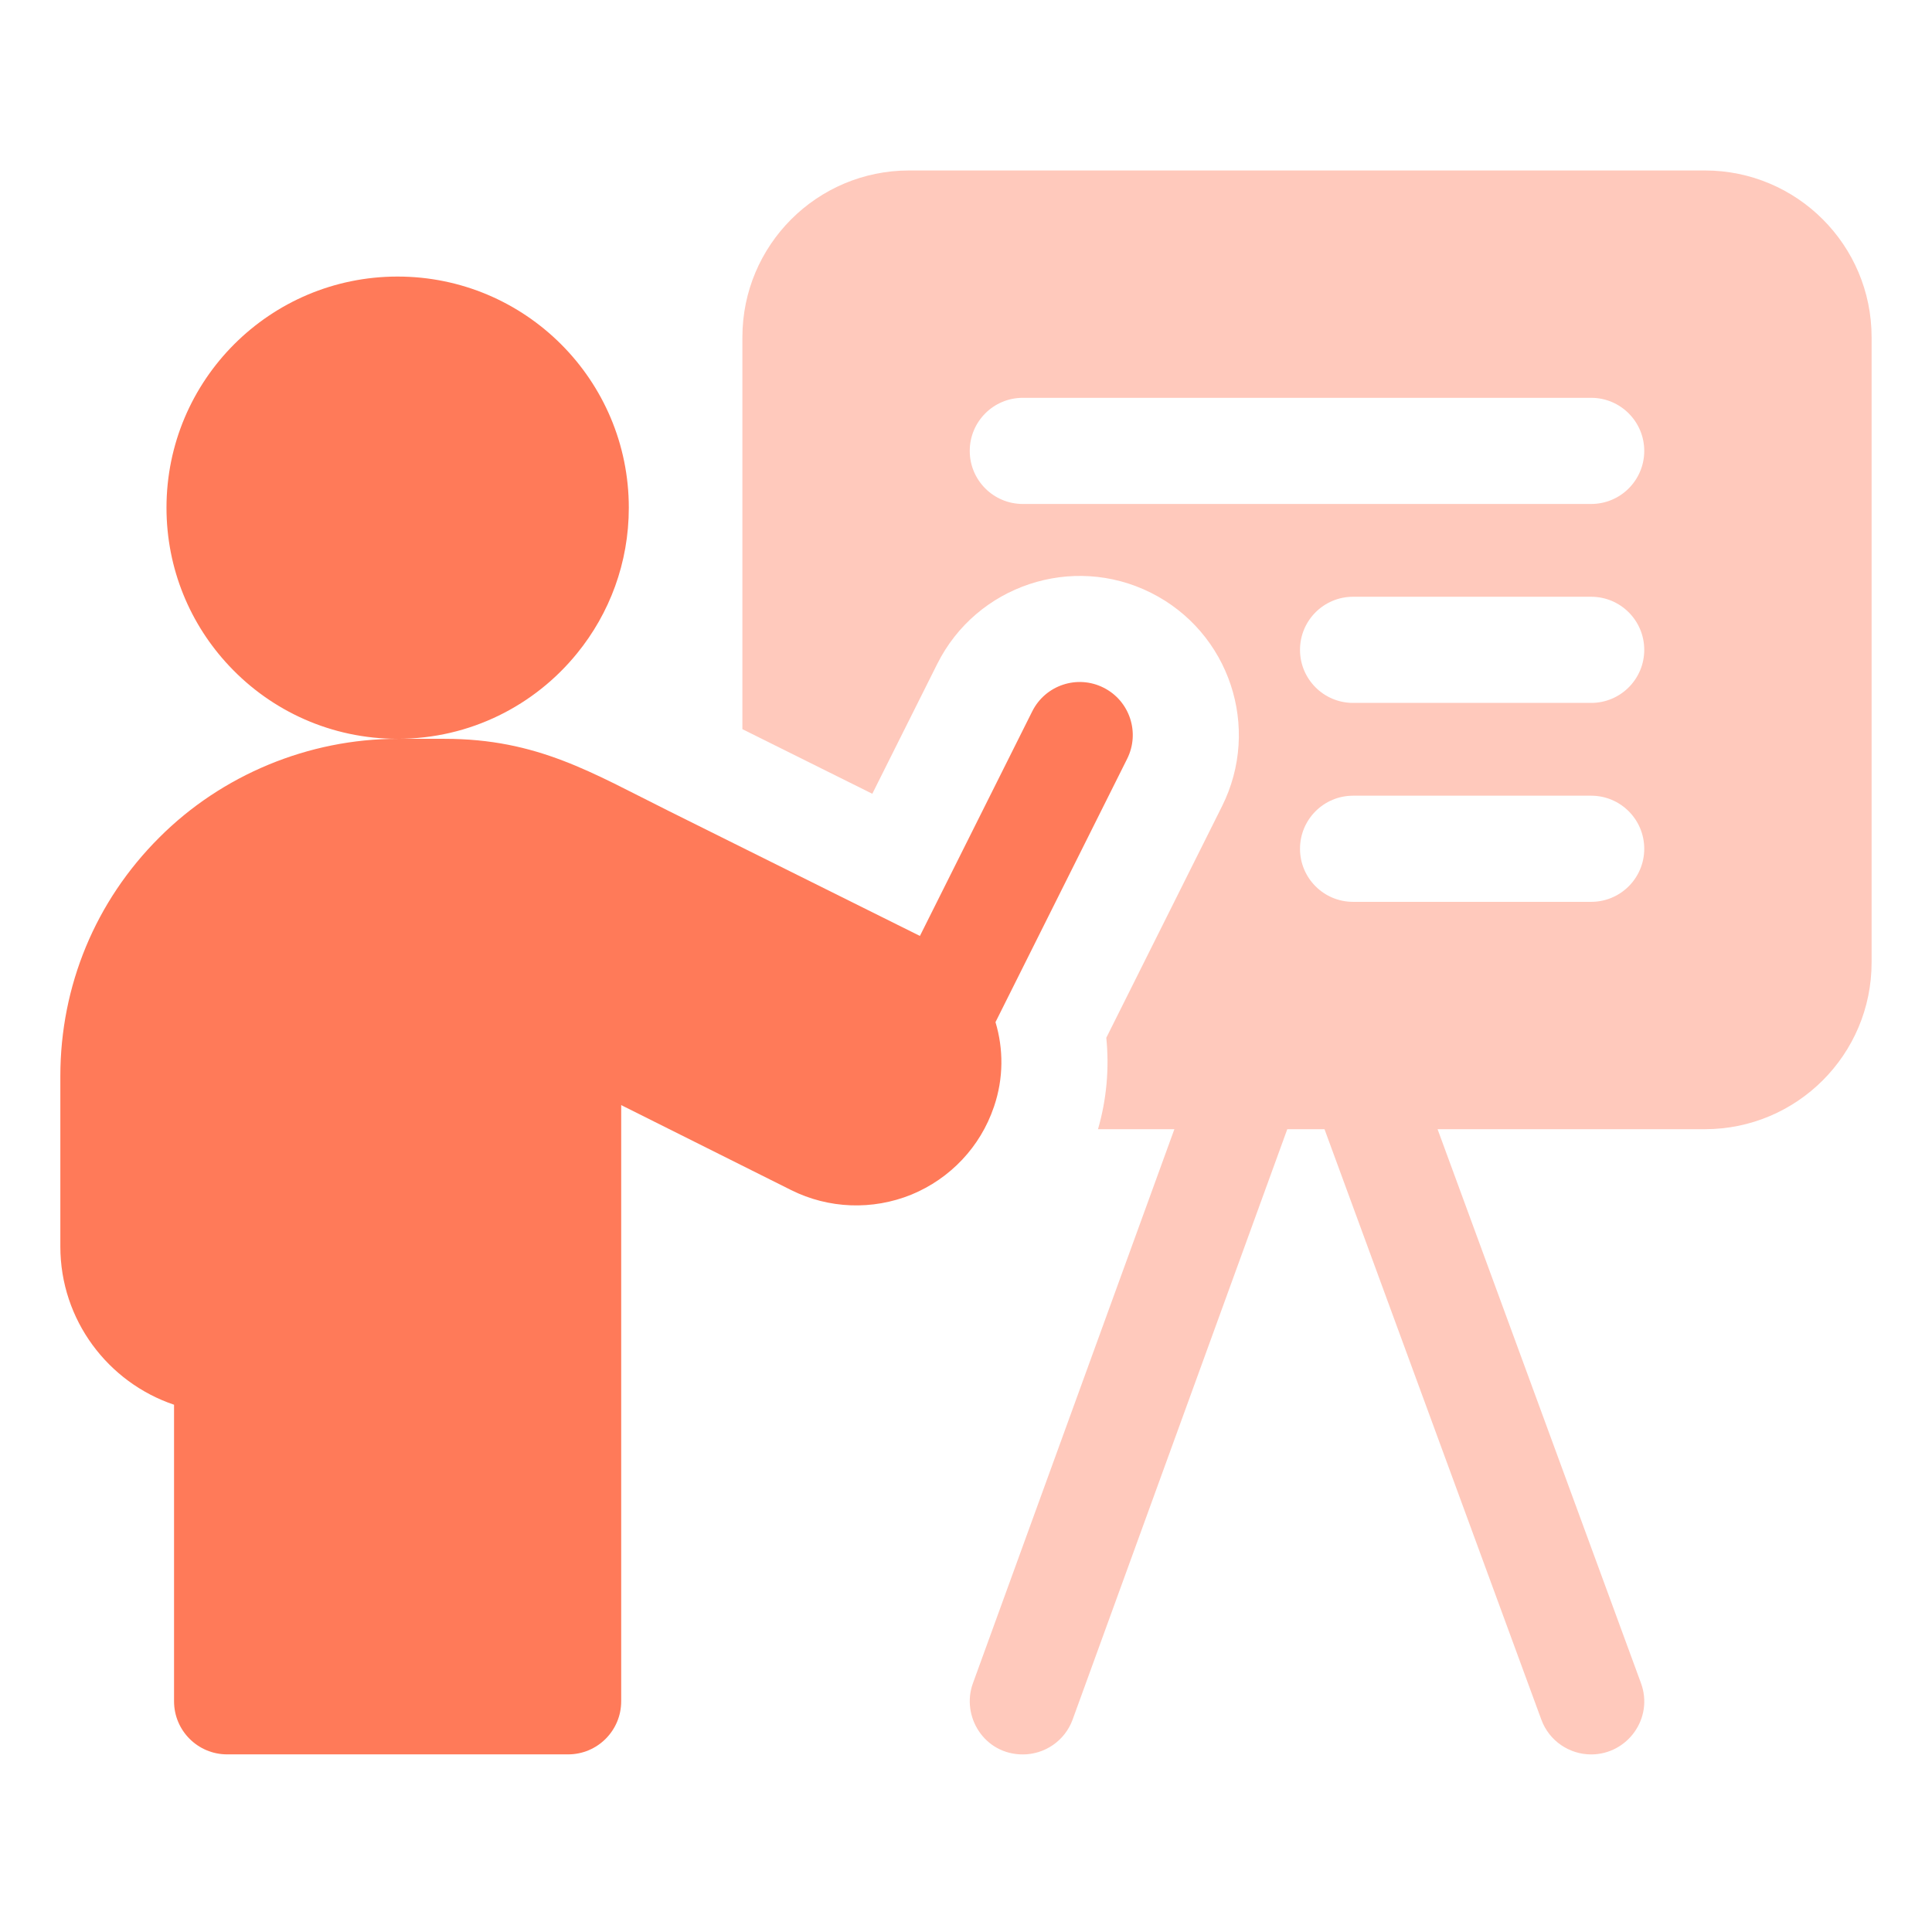
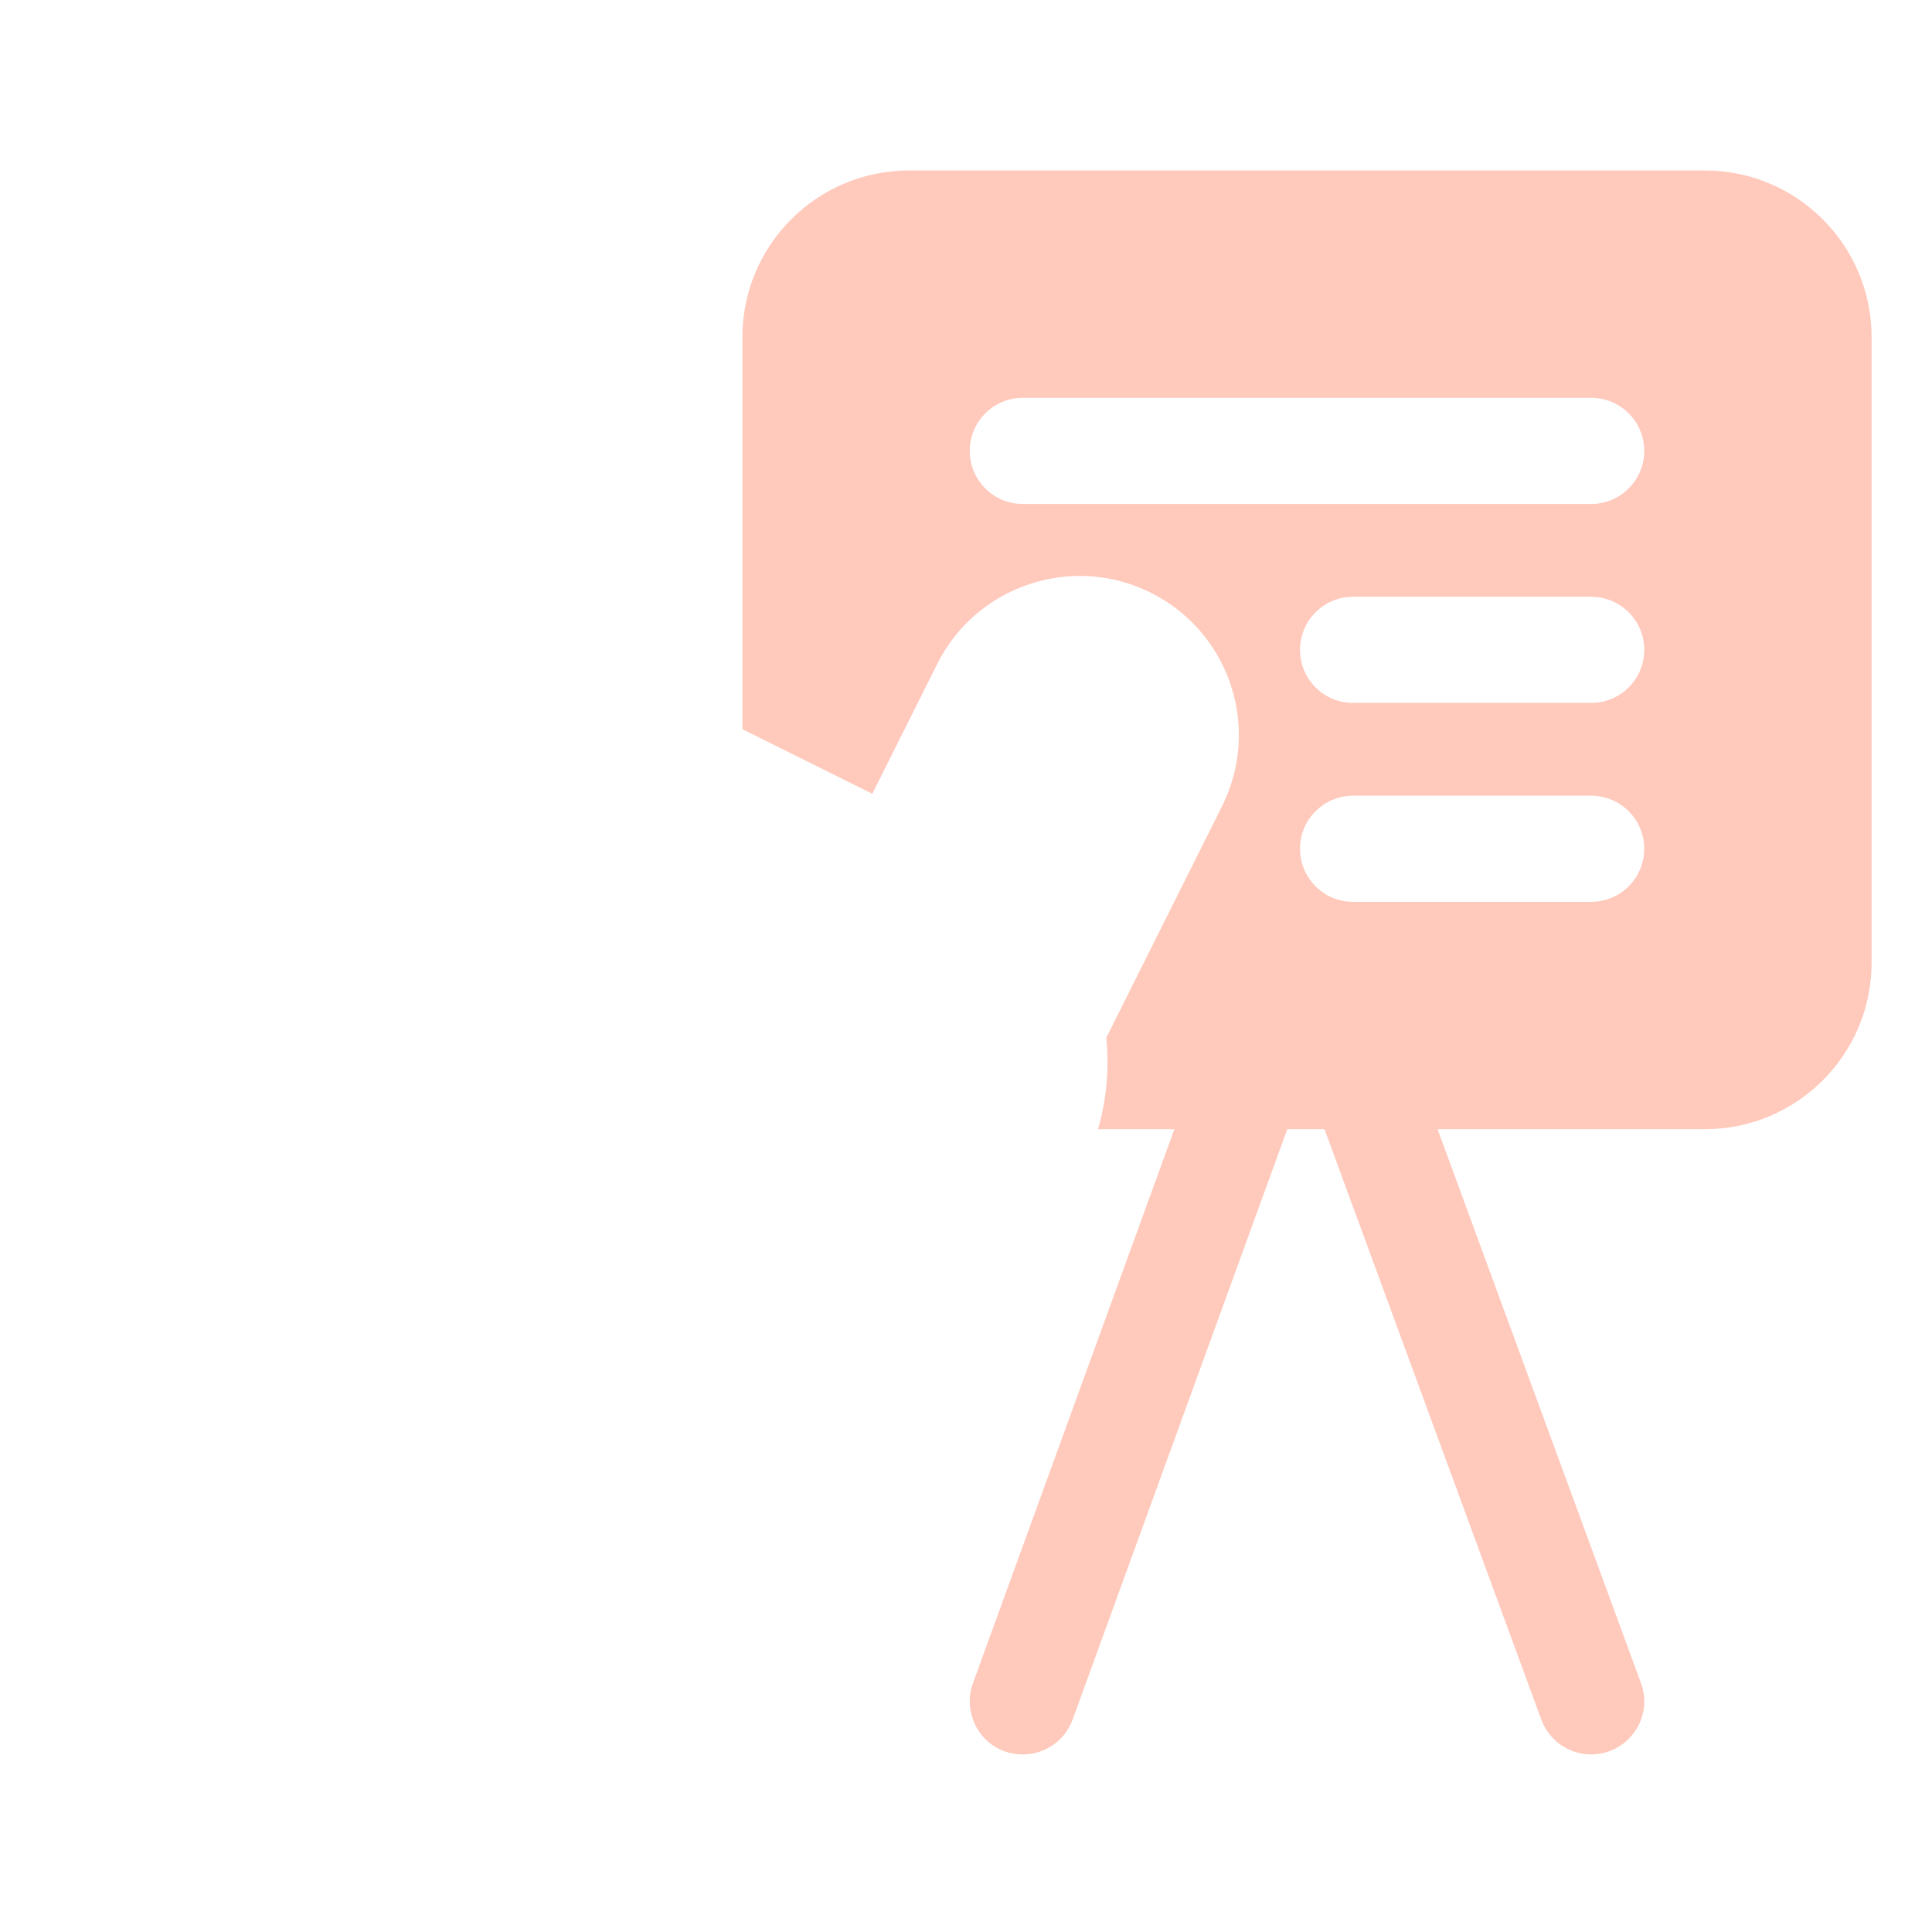
<svg xmlns="http://www.w3.org/2000/svg" width="34" height="34" viewBox="0 0 34 34" fill="none">
  <path opacity="0.4" d="M30.003 3H15.999C14.378 3 13.065 4.314 13.065 5.934V12.832C13.805 13.2 14.605 13.598 15.351 13.969L16.494 11.684C17.185 10.302 18.871 9.74 20.253 10.431C21.637 11.123 22.198 12.805 21.505 14.19L19.469 18.263C19.523 18.802 19.475 19.346 19.323 19.872H20.667L17.122 29.622C16.911 30.2 17.318 30.875 18 30.875C18.381 30.875 18.739 30.64 18.877 30.26L22.654 19.872H23.309L27.125 30.263C27.264 30.641 27.622 30.875 28.002 30.875C28.639 30.875 29.106 30.239 28.878 29.619L25.299 19.872H30.003C31.623 19.872 32.937 18.558 32.937 16.938V5.934C32.937 4.314 31.623 3 30.003 3ZM28.002 15.871H23.812C23.296 15.871 22.878 15.453 22.878 14.937C22.878 14.421 23.296 14.003 23.812 14.003H28.002C28.518 14.003 28.936 14.421 28.936 14.937C28.936 15.453 28.518 15.871 28.002 15.871ZM28.002 12.37H23.812C23.296 12.37 22.878 11.952 22.878 11.436C22.878 10.92 23.296 10.502 23.812 10.502H28.002C28.518 10.502 28.936 10.92 28.936 11.436C28.936 11.952 28.518 12.37 28.002 12.37ZM28.002 8.869H18C17.483 8.869 17.066 8.451 17.066 7.935C17.066 7.42 17.483 7.001 18 7.001H28.002C28.518 7.001 28.936 7.42 28.936 7.935C28.936 8.451 28.518 8.869 28.002 8.869Z" fill="#FF7A59" />
-   <path d="M17.494 19.471C17.662 18.976 17.661 18.46 17.519 17.988L19.836 13.354C20.067 12.892 19.88 12.331 19.419 12.101C18.958 11.87 18.397 12.057 18.166 12.518L16.189 16.471C15.008 15.883 13.213 14.99 11.767 14.271C10.421 13.602 9.461 13.002 7.823 13.002H6.998C8.273 13.002 9.412 12.415 10.157 11.496C10.726 10.797 11.066 9.906 11.066 8.935C11.066 6.688 9.244 4.867 6.997 4.867C4.751 4.867 2.93 6.688 2.93 8.935C2.93 10.014 3.35 10.995 4.036 11.722C4.777 12.511 5.83 13.002 6.997 13.002C5.432 13.002 3.903 13.636 2.802 14.74C1.68 15.859 1.062 17.349 1.062 18.938V21.938C1.062 23.23 1.901 24.329 3.063 24.721V29.94C3.063 30.456 3.481 30.874 3.997 30.874H9.998C10.514 30.874 10.932 30.456 10.932 29.94V19.448C11.818 19.89 12.981 20.472 13.922 20.943C14.582 21.273 15.353 21.302 16.04 21.023C16.726 20.74 17.254 20.179 17.49 19.482C17.491 19.478 17.492 19.474 17.494 19.471Z" fill="#FF7A59" />
</svg>